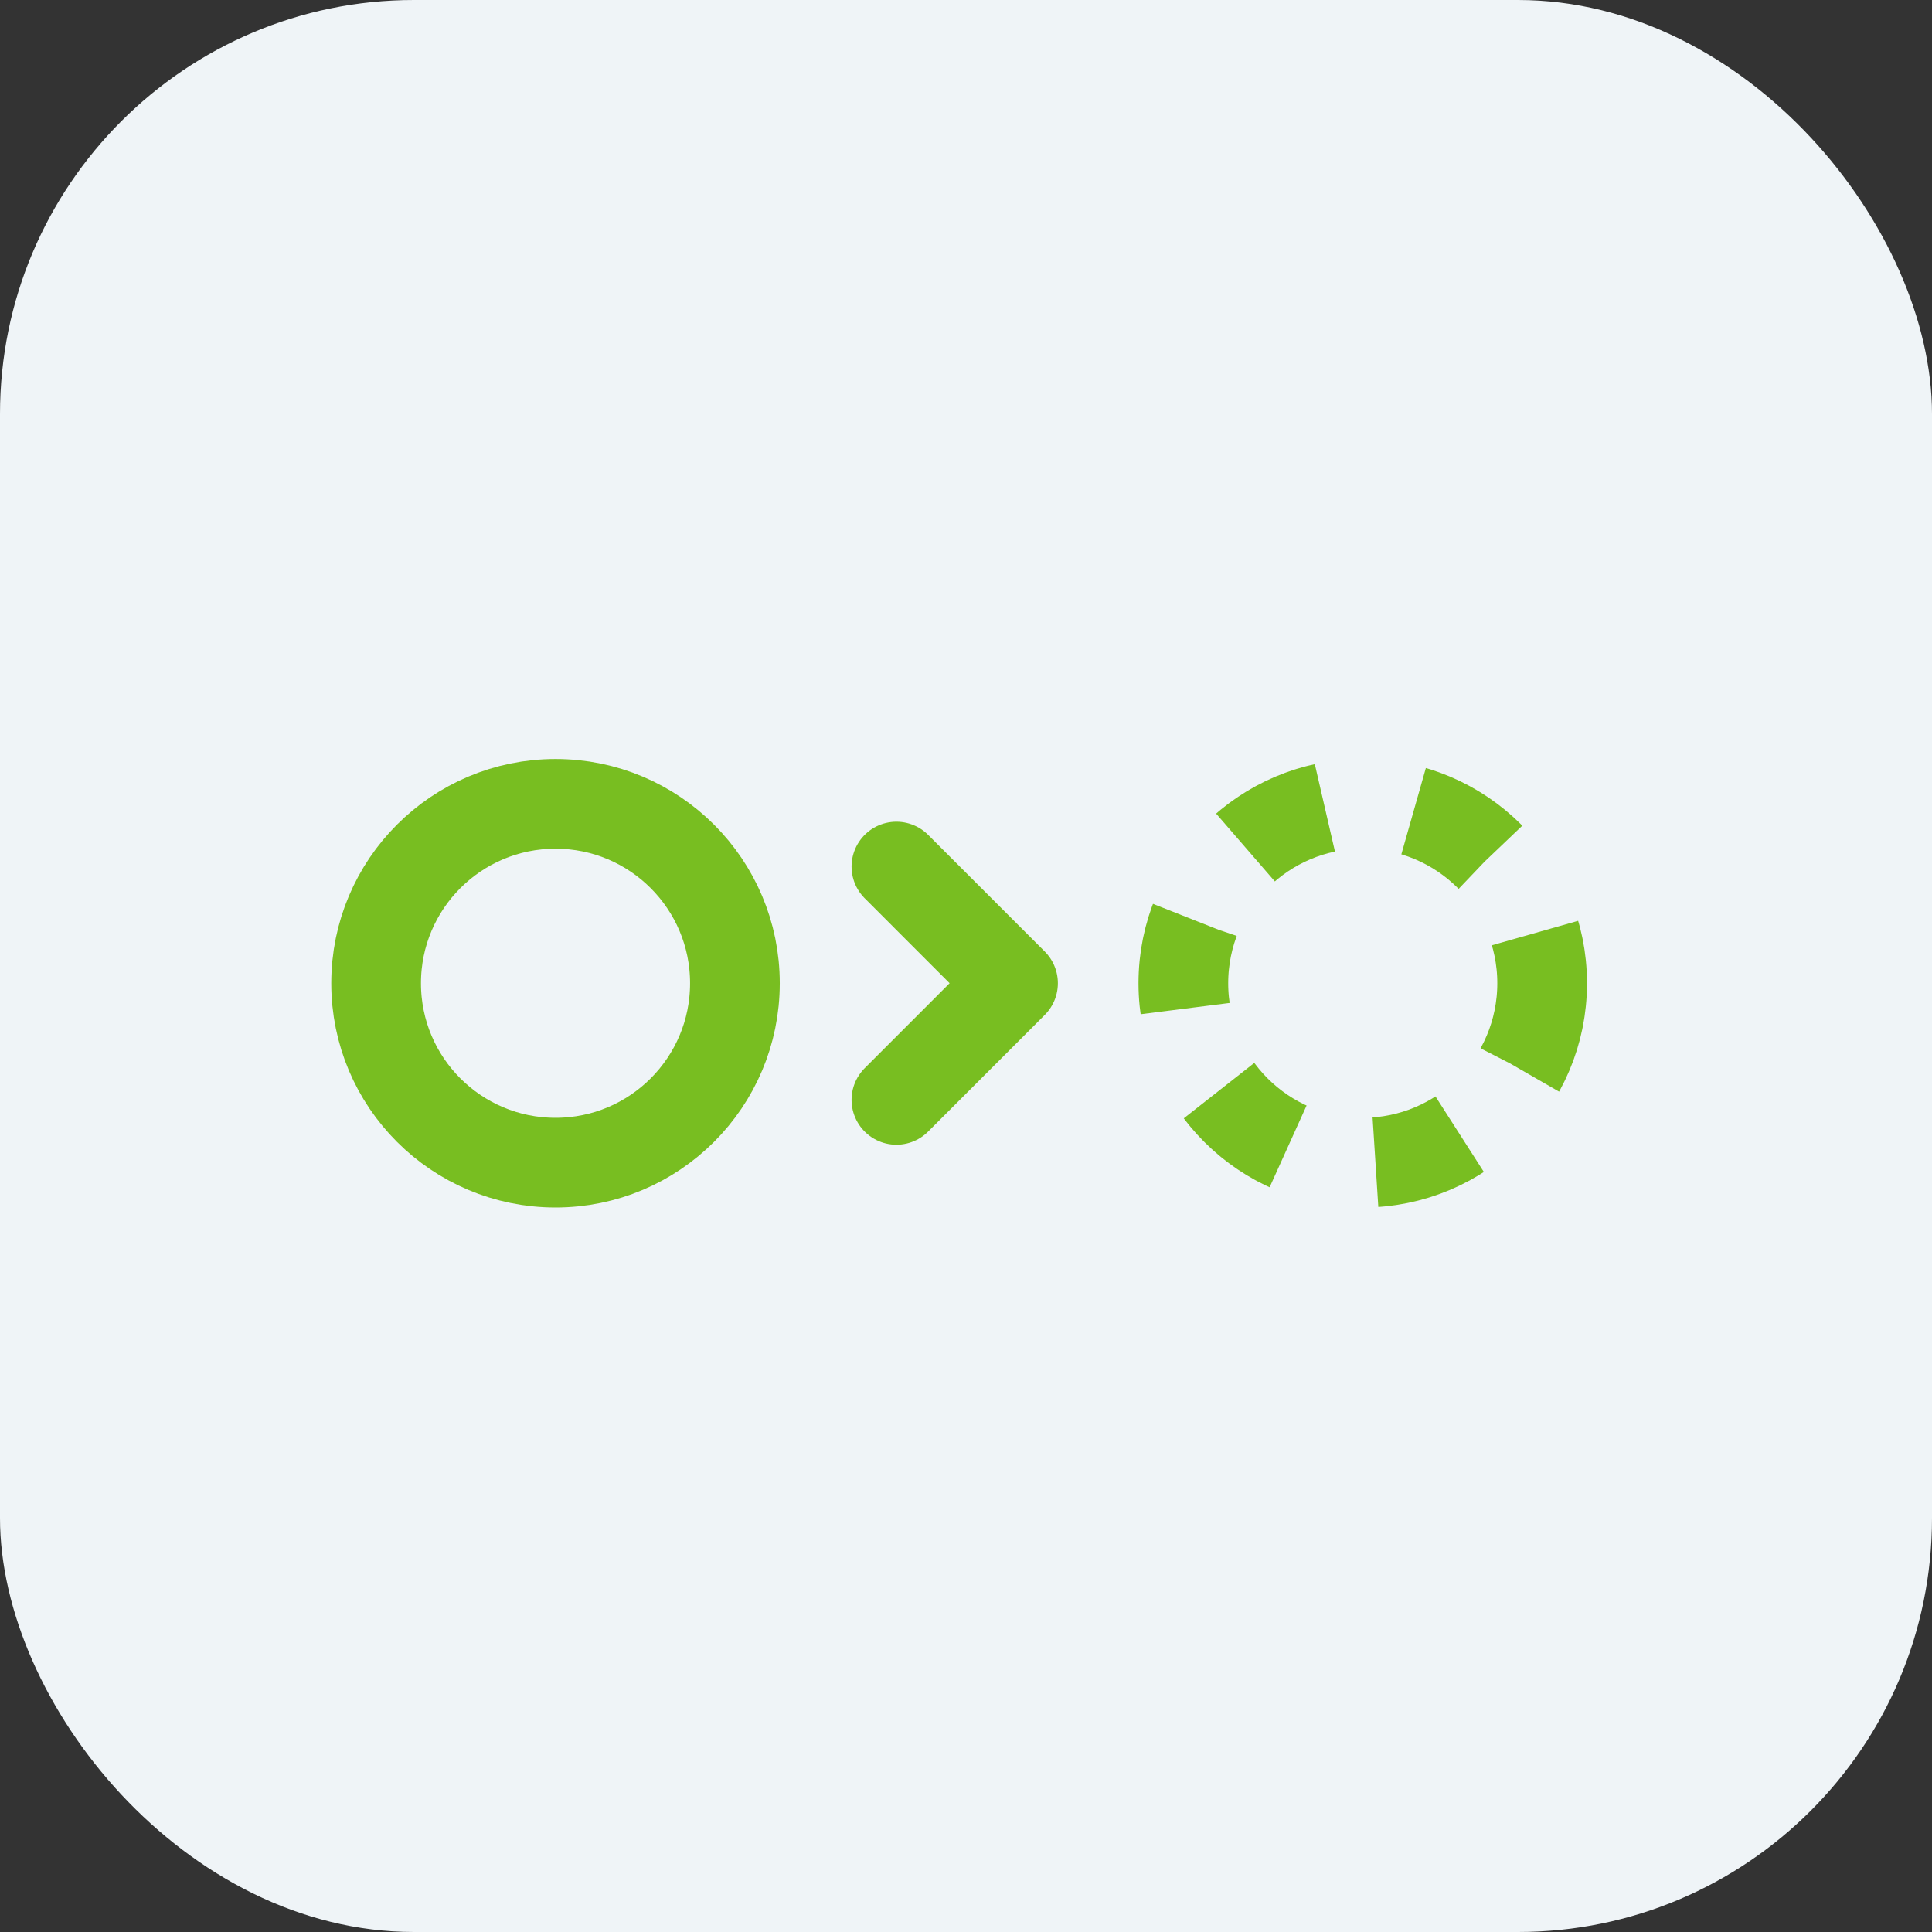
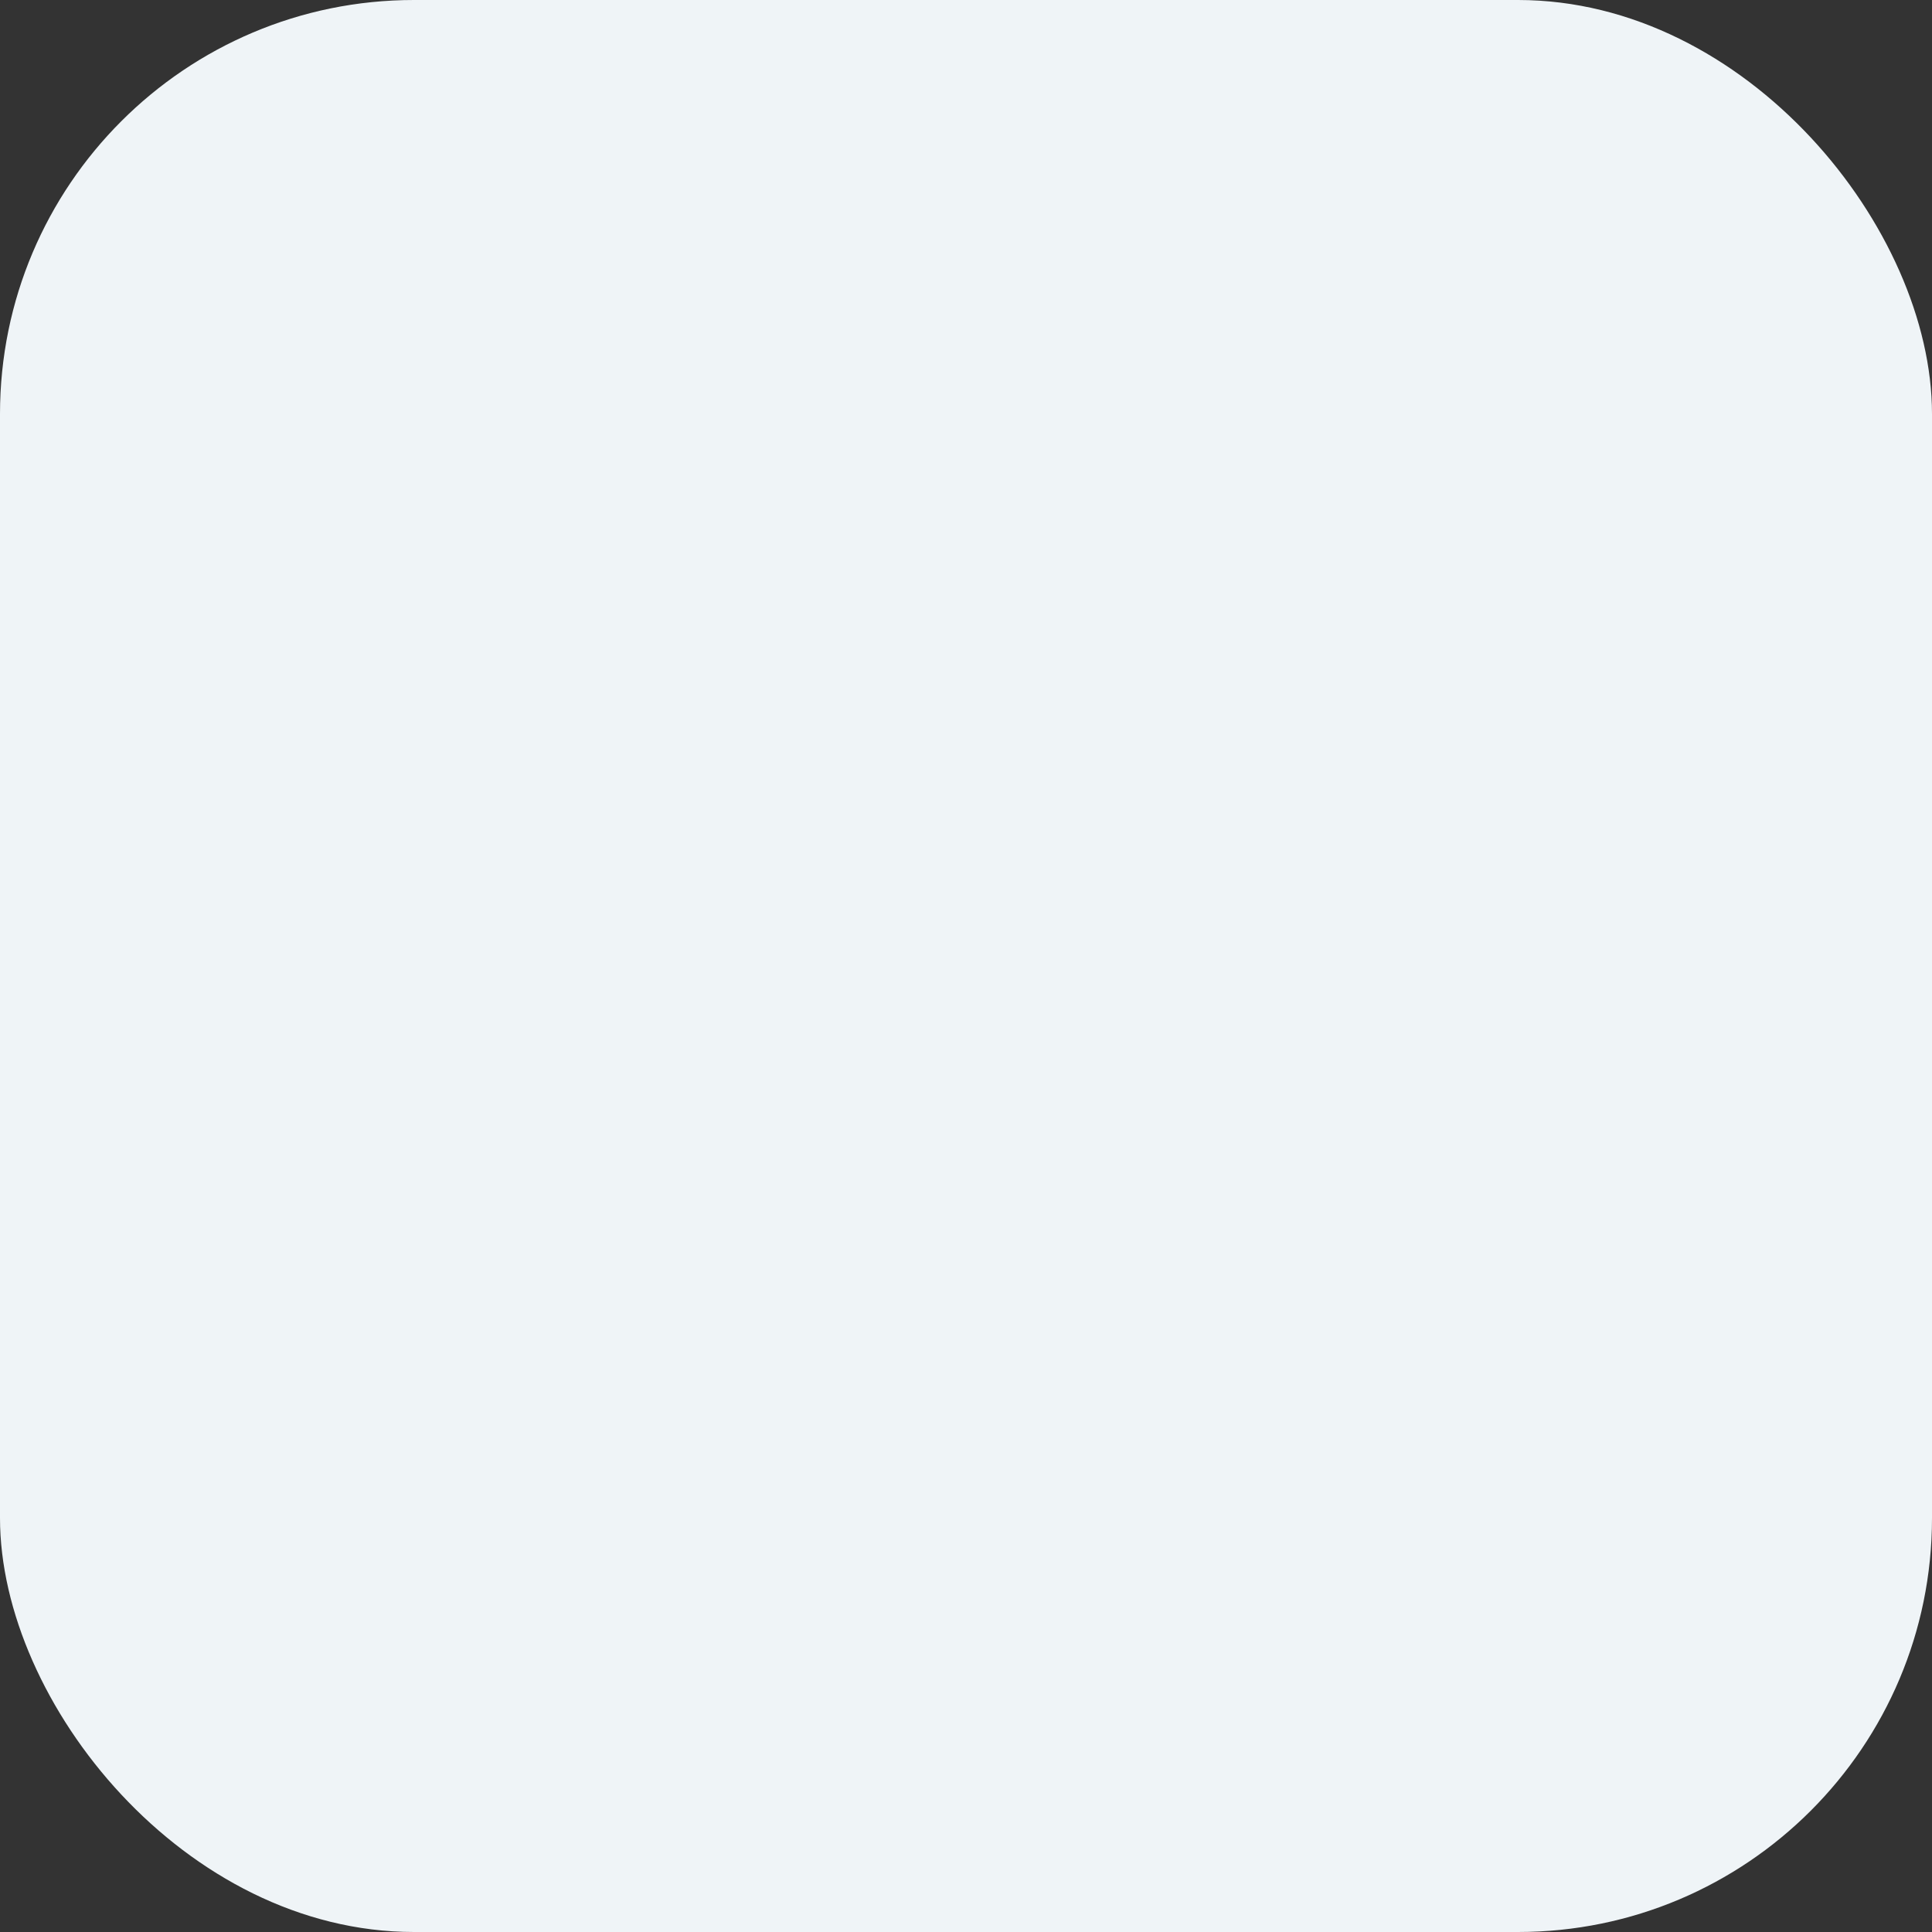
<svg xmlns="http://www.w3.org/2000/svg" width="56" height="56" viewBox="0 0 56 56" fill="none">
  <rect x="0" y="0" width="56" height="56" fill="#333333" stroke="none" />
  <g clip-path="url(#clip0_10588_81874)">
    <rect width="56" height="56" rx="12" fill="#EFF4F7" />
-     <path d="M25.983 31.88L29.363 28.499L25.983 25.118" stroke="#78BE21" stroke-width="2.6" stroke-linecap="round" stroke-linejoin="round" />
-     <circle cx="16.102" cy="28.5" r="5.2" stroke="#78BE21" stroke-width="2.6" />
-     <circle cx="39.5" cy="28.5" r="5.2" stroke="#78BE21" stroke-width="2.6" stroke-dasharray="2.6 2.6" />
  </g>
  <defs>
    <clipPath id="clip0_10588_81874">
      <rect width="56" height="56" fill="white" />
    </clipPath>
  </defs>
</svg>